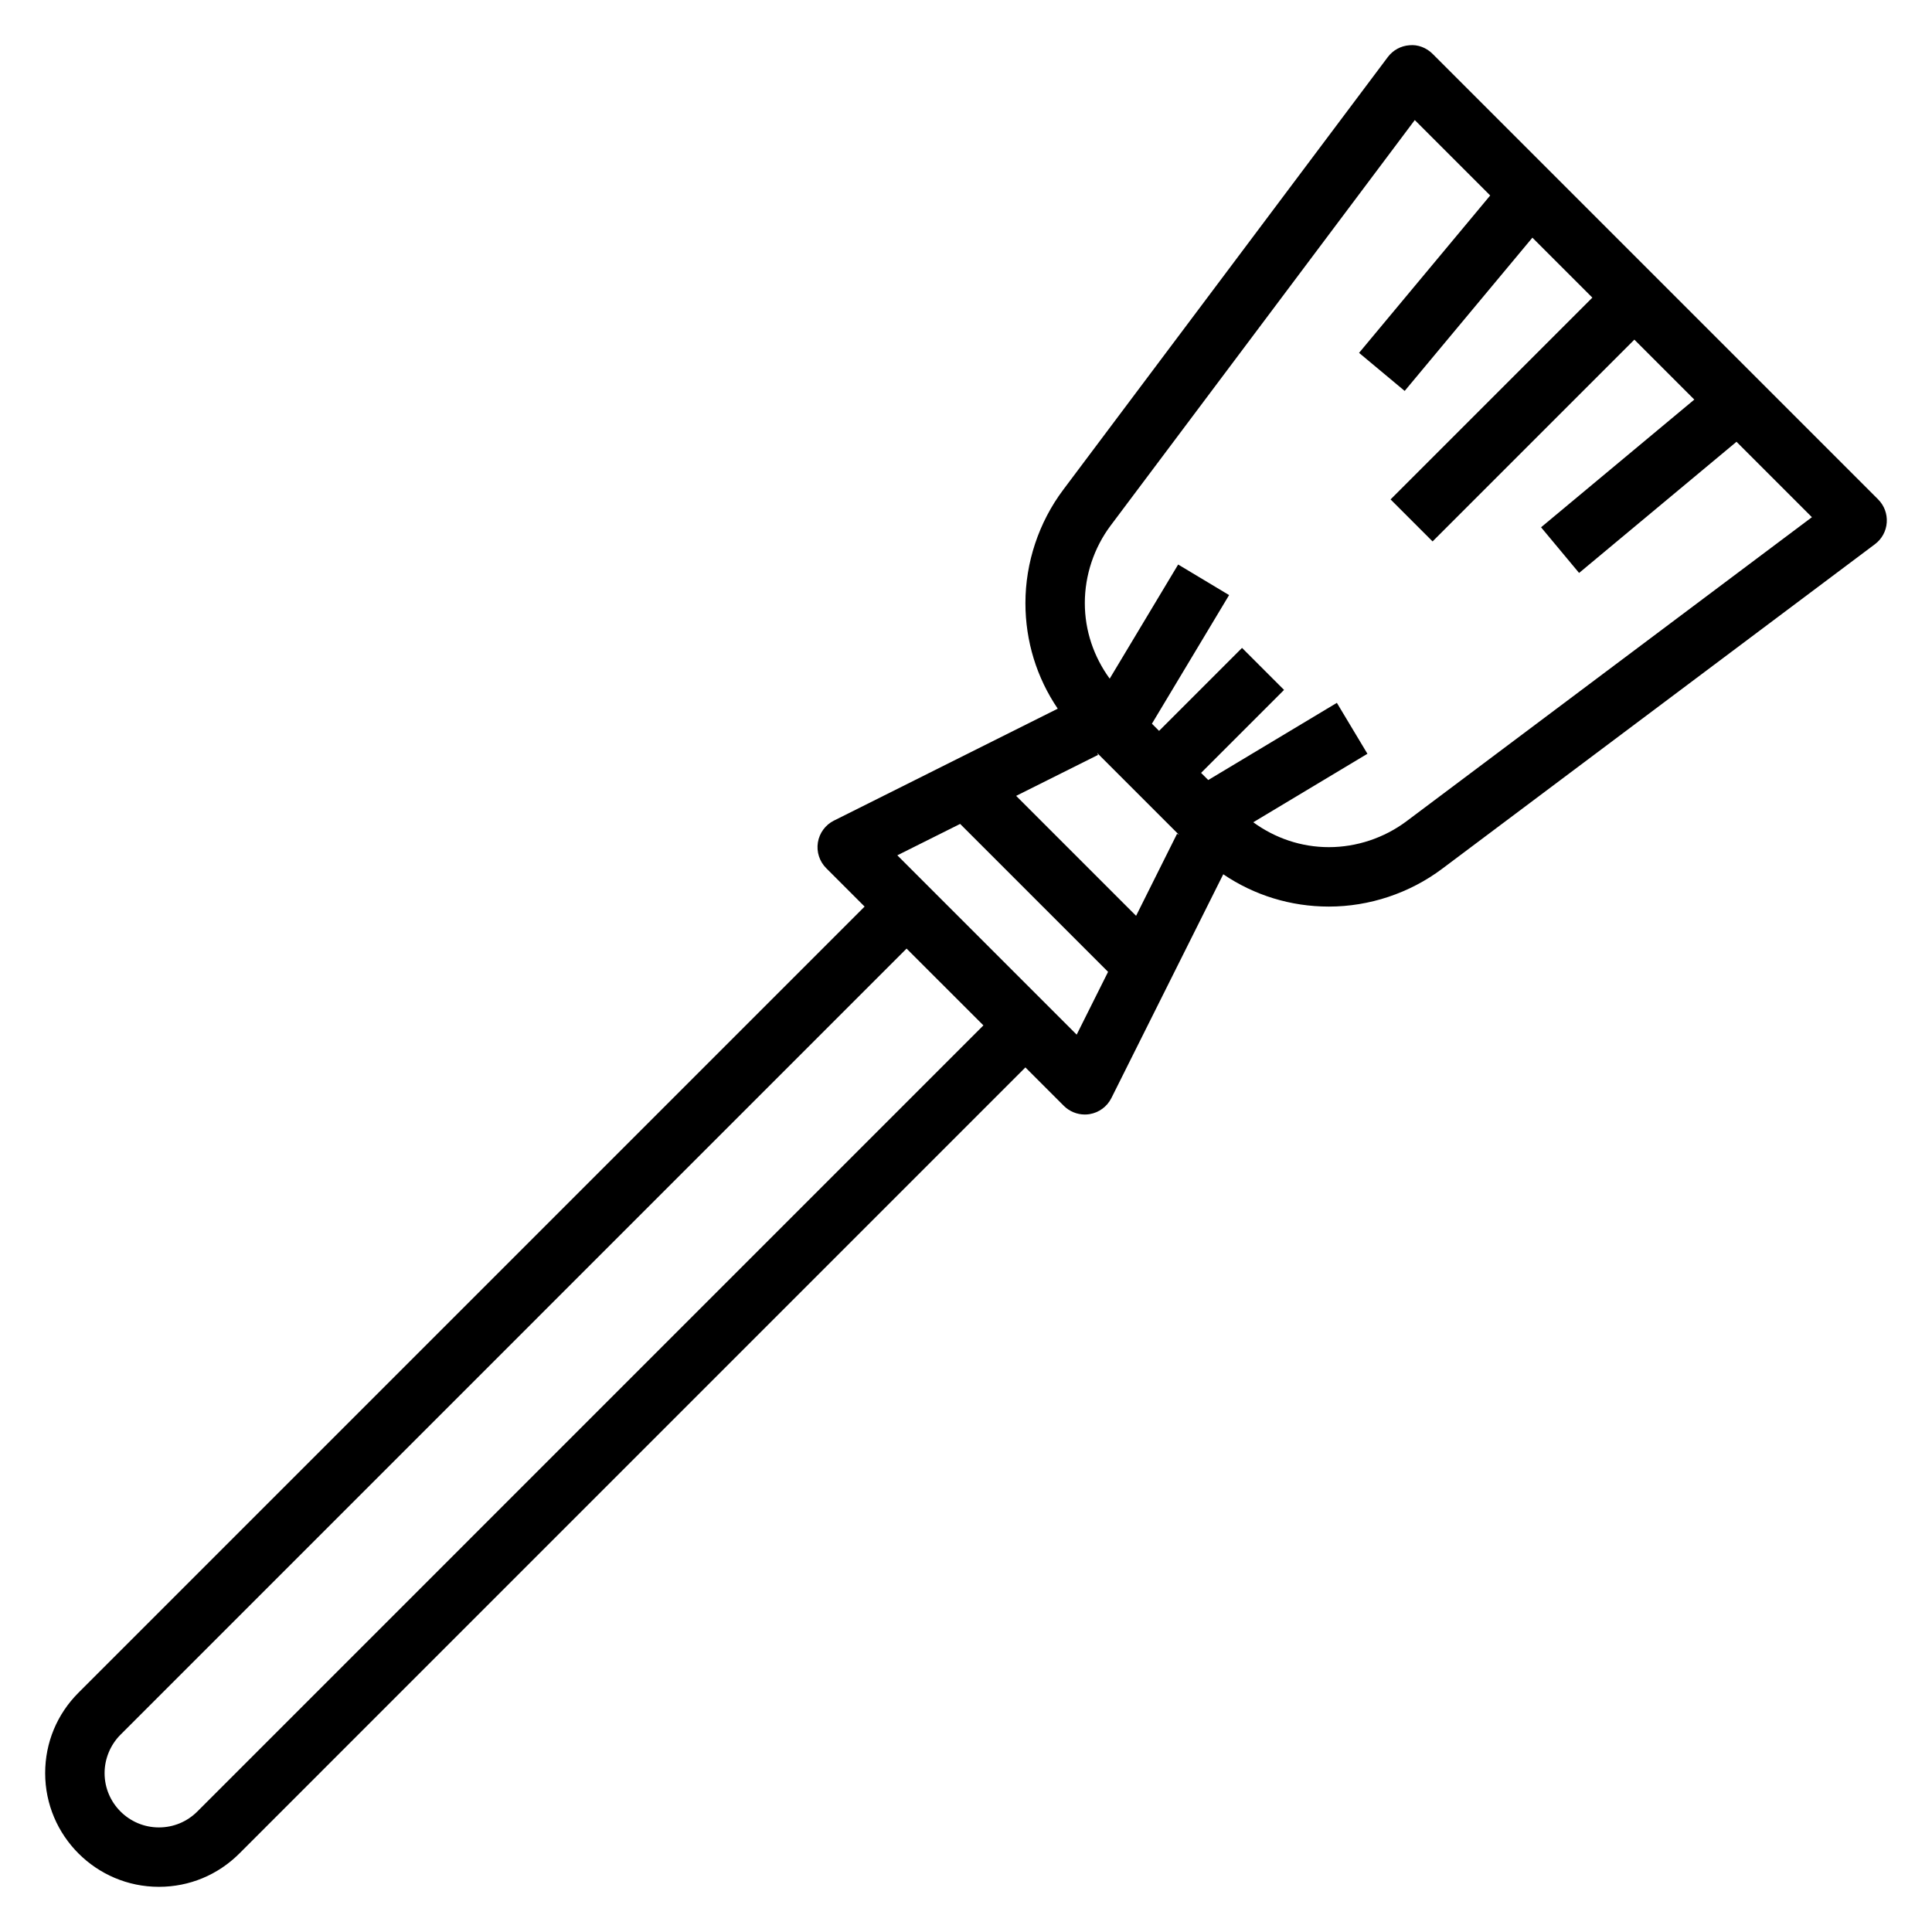
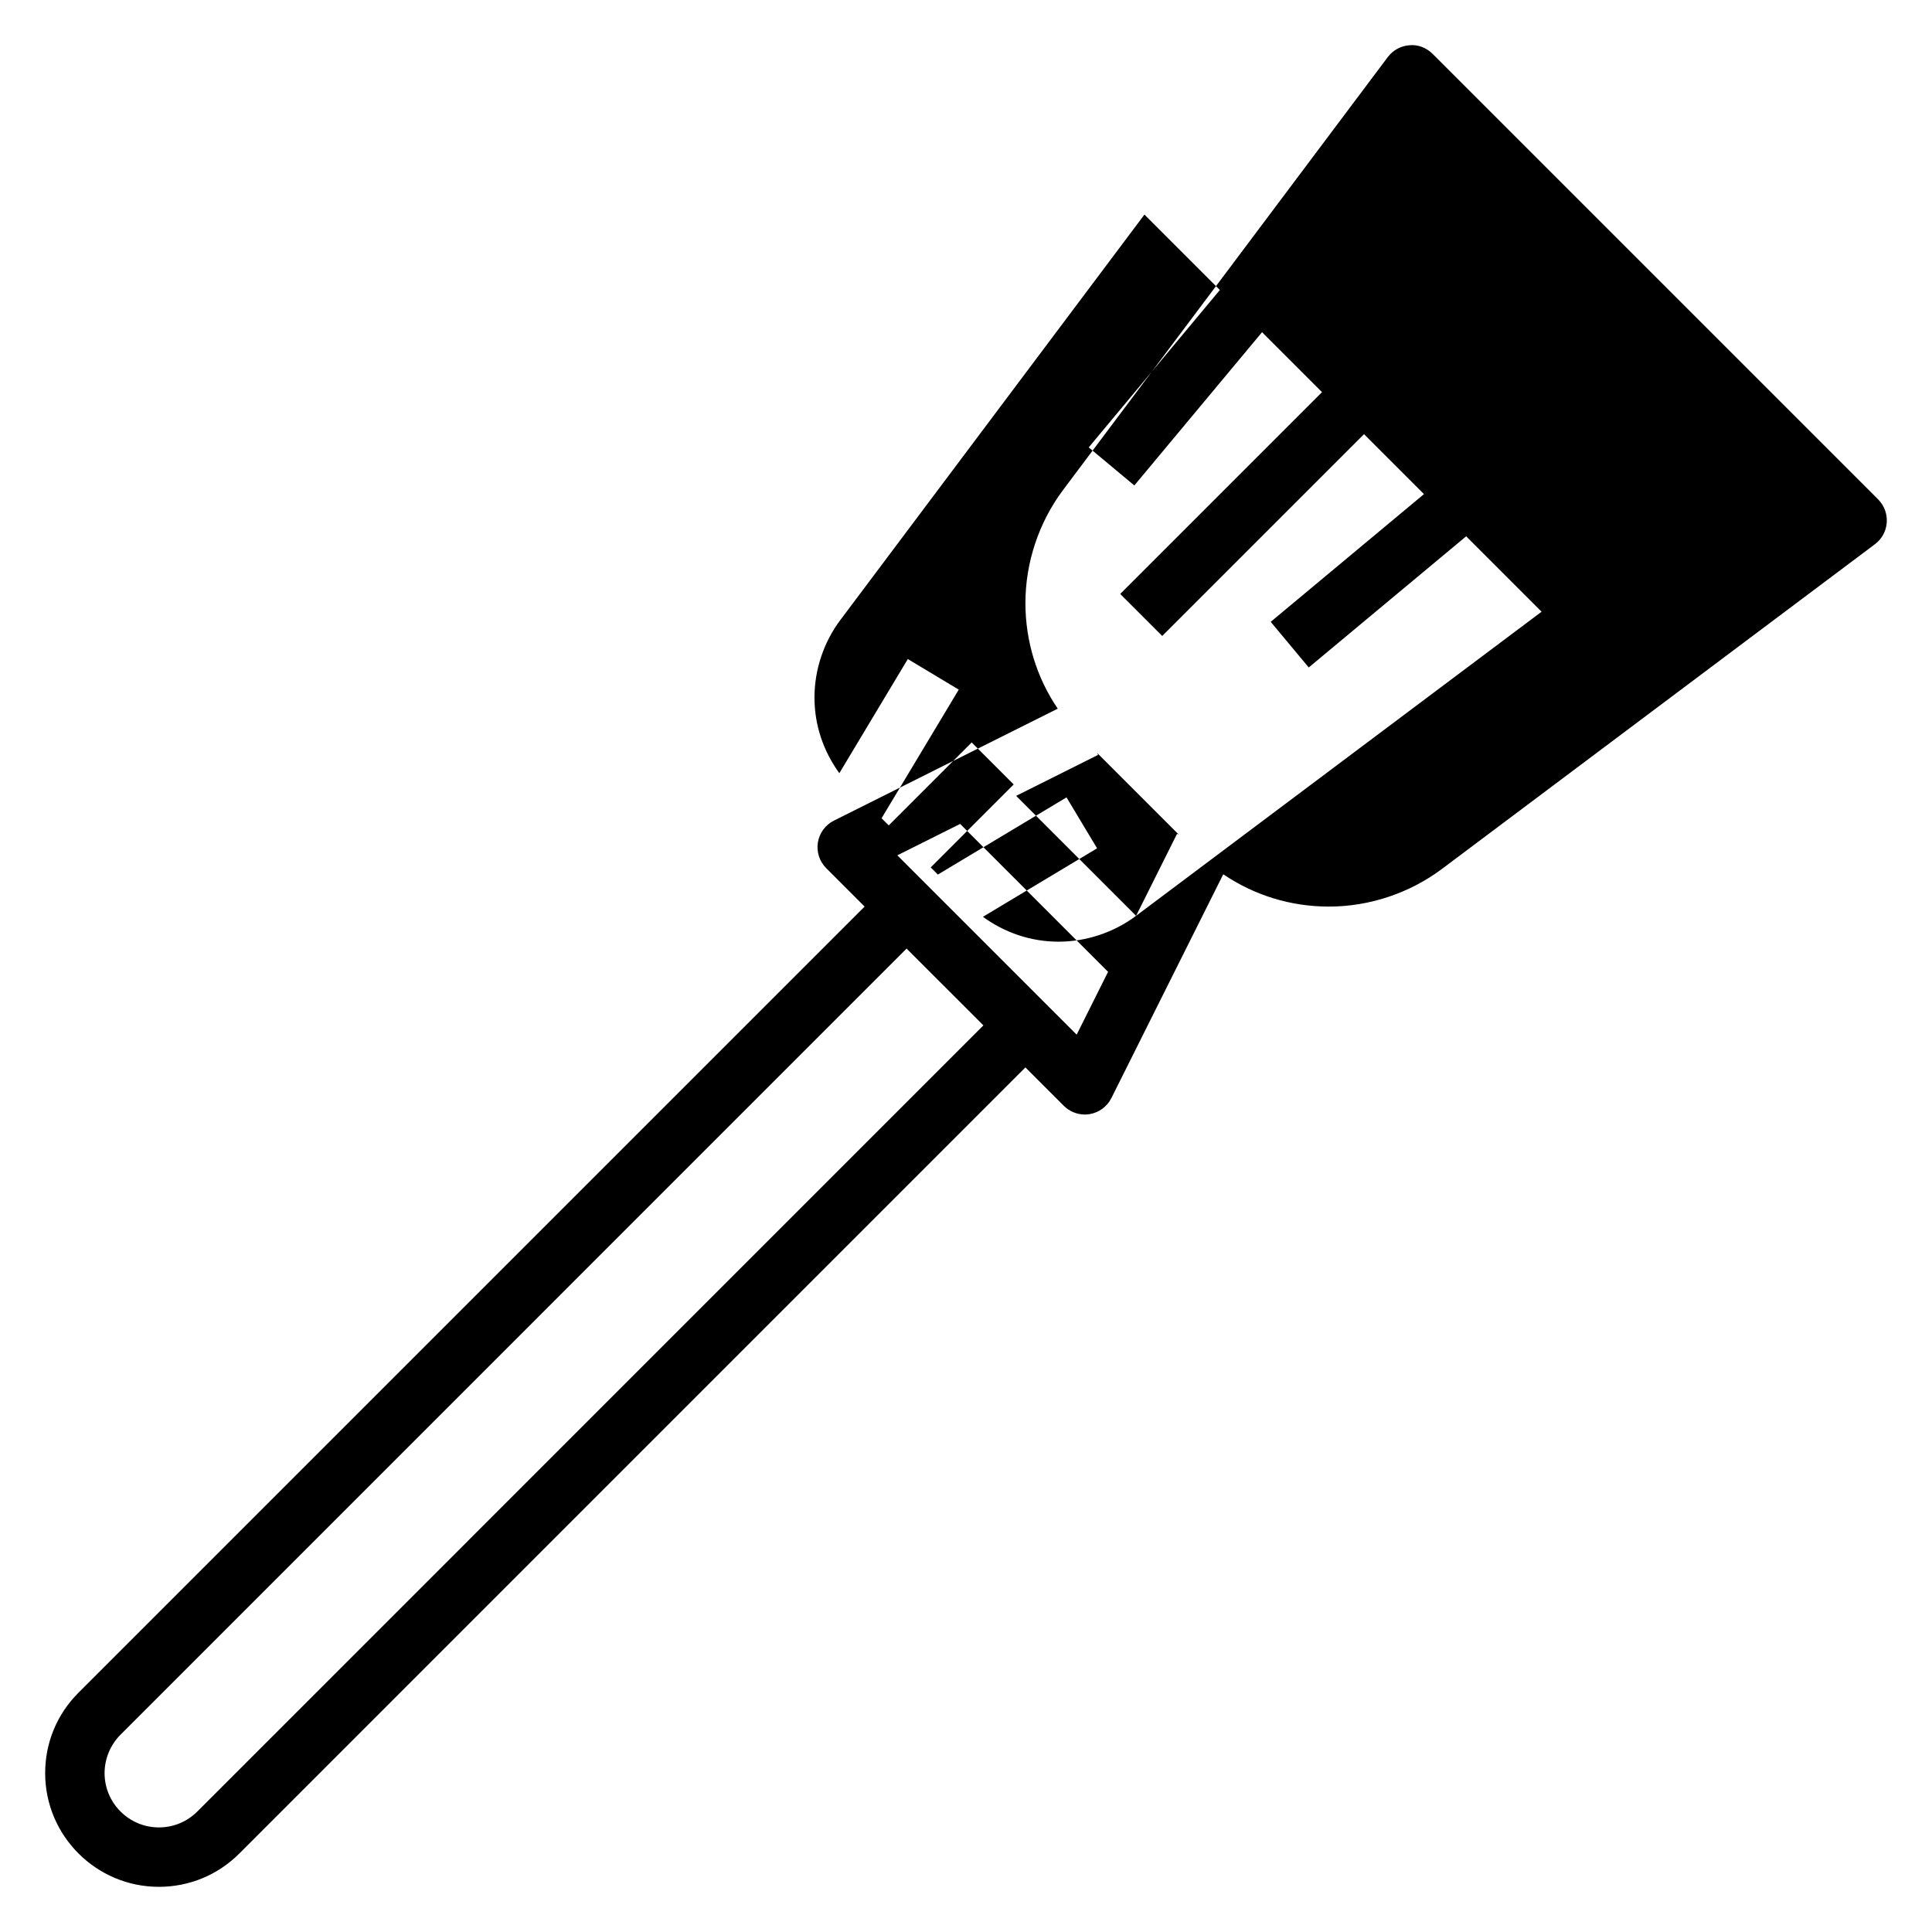
<svg xmlns="http://www.w3.org/2000/svg" fill="#000000" width="800px" height="800px" version="1.1" viewBox="144 144 512 512">
-   <path d="m641.73 276.35-118.08-118.08c-1.613-1.613-3.891-2.512-6.125-2.281-2.273 0.16-4.367 1.301-5.738 3.125l-86.043 114.71c-6.445 8.598-9.996 19.258-9.996 30 0 10.125 3 19.781 8.566 27.984l-59.316 29.66c-2.266 1.133-3.84 3.281-4.25 5.777-0.402 2.496 0.418 5.039 2.203 6.824l10.18 10.184-208.33 208.33c-5.699 5.691-8.832 13.25-8.832 21.312 0 16.609 13.516 30.133 30.145 30.133 8.047 0 15.609-3.133 21.309-8.824l208.32-208.33 10.18 10.18c1.488 1.484 3.496 2.305 5.566 2.305 0.418 0 0.844-0.031 1.258-0.102 2.496-0.41 4.644-1.992 5.777-4.25l29.652-59.316c8.203 5.562 17.863 8.562 27.988 8.562 10.738 0 21.395-3.551 30-10.004l114.72-86.035c1.828-1.371 2.969-3.457 3.125-5.738 0.164-2.281-0.668-4.512-2.281-6.125zm-445.44 347.72c-2.723 2.719-6.336 4.215-10.176 4.215-7.945 0-14.398-6.457-14.398-14.391 0-3.785 1.535-7.496 4.219-10.18l208.32-208.33 20.359 20.355zm233.04-205.88-47.531-47.523 16.648-8.32 39.203 39.203zm15.746-31.488-31.789-31.789 21.719-10.863-0.262-0.52 21.703 21.703-0.52-0.262zm71.645-25.051c-5.898 4.41-13.195 6.852-20.555 6.852-7.32 0-14.227-2.371-20.035-6.59l30.254-18.152-8.102-13.5-34.086 20.453-1.898-1.891 21.988-21.988-11.133-11.133-21.984 21.988-1.898-1.898 20.453-34.086-13.5-8.102-18.145 30.246c-4.223-5.809-6.59-12.719-6.59-20.035 0-7.367 2.434-14.656 6.848-20.547l80.594-107.45 19.988 19.988-34.754 41.707 12.09 10.086 33.844-40.613 15.891 15.887-53.477 53.477 11.133 11.133 53.477-53.477 15.887 15.887-40.613 33.844 10.078 12.098 41.715-34.762 19.988 19.988z" />
+   <path d="m641.73 276.35-118.08-118.08c-1.613-1.613-3.891-2.512-6.125-2.281-2.273 0.16-4.367 1.301-5.738 3.125l-86.043 114.71c-6.445 8.598-9.996 19.258-9.996 30 0 10.125 3 19.781 8.566 27.984l-59.316 29.66c-2.266 1.133-3.84 3.281-4.25 5.777-0.402 2.496 0.418 5.039 2.203 6.824l10.18 10.184-208.33 208.33c-5.699 5.691-8.832 13.25-8.832 21.312 0 16.609 13.516 30.133 30.145 30.133 8.047 0 15.609-3.133 21.309-8.824l208.32-208.33 10.18 10.18c1.488 1.484 3.496 2.305 5.566 2.305 0.418 0 0.844-0.031 1.258-0.102 2.496-0.41 4.644-1.992 5.777-4.25l29.652-59.316c8.203 5.562 17.863 8.562 27.988 8.562 10.738 0 21.395-3.551 30-10.004l114.72-86.035c1.828-1.371 2.969-3.457 3.125-5.738 0.164-2.281-0.668-4.512-2.281-6.125zm-445.44 347.72c-2.723 2.719-6.336 4.215-10.176 4.215-7.945 0-14.398-6.457-14.398-14.391 0-3.785 1.535-7.496 4.219-10.18l208.32-208.33 20.359 20.355zm233.04-205.88-47.531-47.523 16.648-8.32 39.203 39.203zm15.746-31.488-31.789-31.789 21.719-10.863-0.262-0.52 21.703 21.703-0.52-0.262zc-5.898 4.41-13.195 6.852-20.555 6.852-7.32 0-14.227-2.371-20.035-6.59l30.254-18.152-8.102-13.5-34.086 20.453-1.898-1.891 21.988-21.988-11.133-11.133-21.984 21.988-1.898-1.898 20.453-34.086-13.5-8.102-18.145 30.246c-4.223-5.809-6.59-12.719-6.59-20.035 0-7.367 2.434-14.656 6.848-20.547l80.594-107.45 19.988 19.988-34.754 41.707 12.09 10.086 33.844-40.613 15.891 15.887-53.477 53.477 11.133 11.133 53.477-53.477 15.887 15.887-40.613 33.844 10.078 12.098 41.715-34.762 19.988 19.988z" />
</svg>